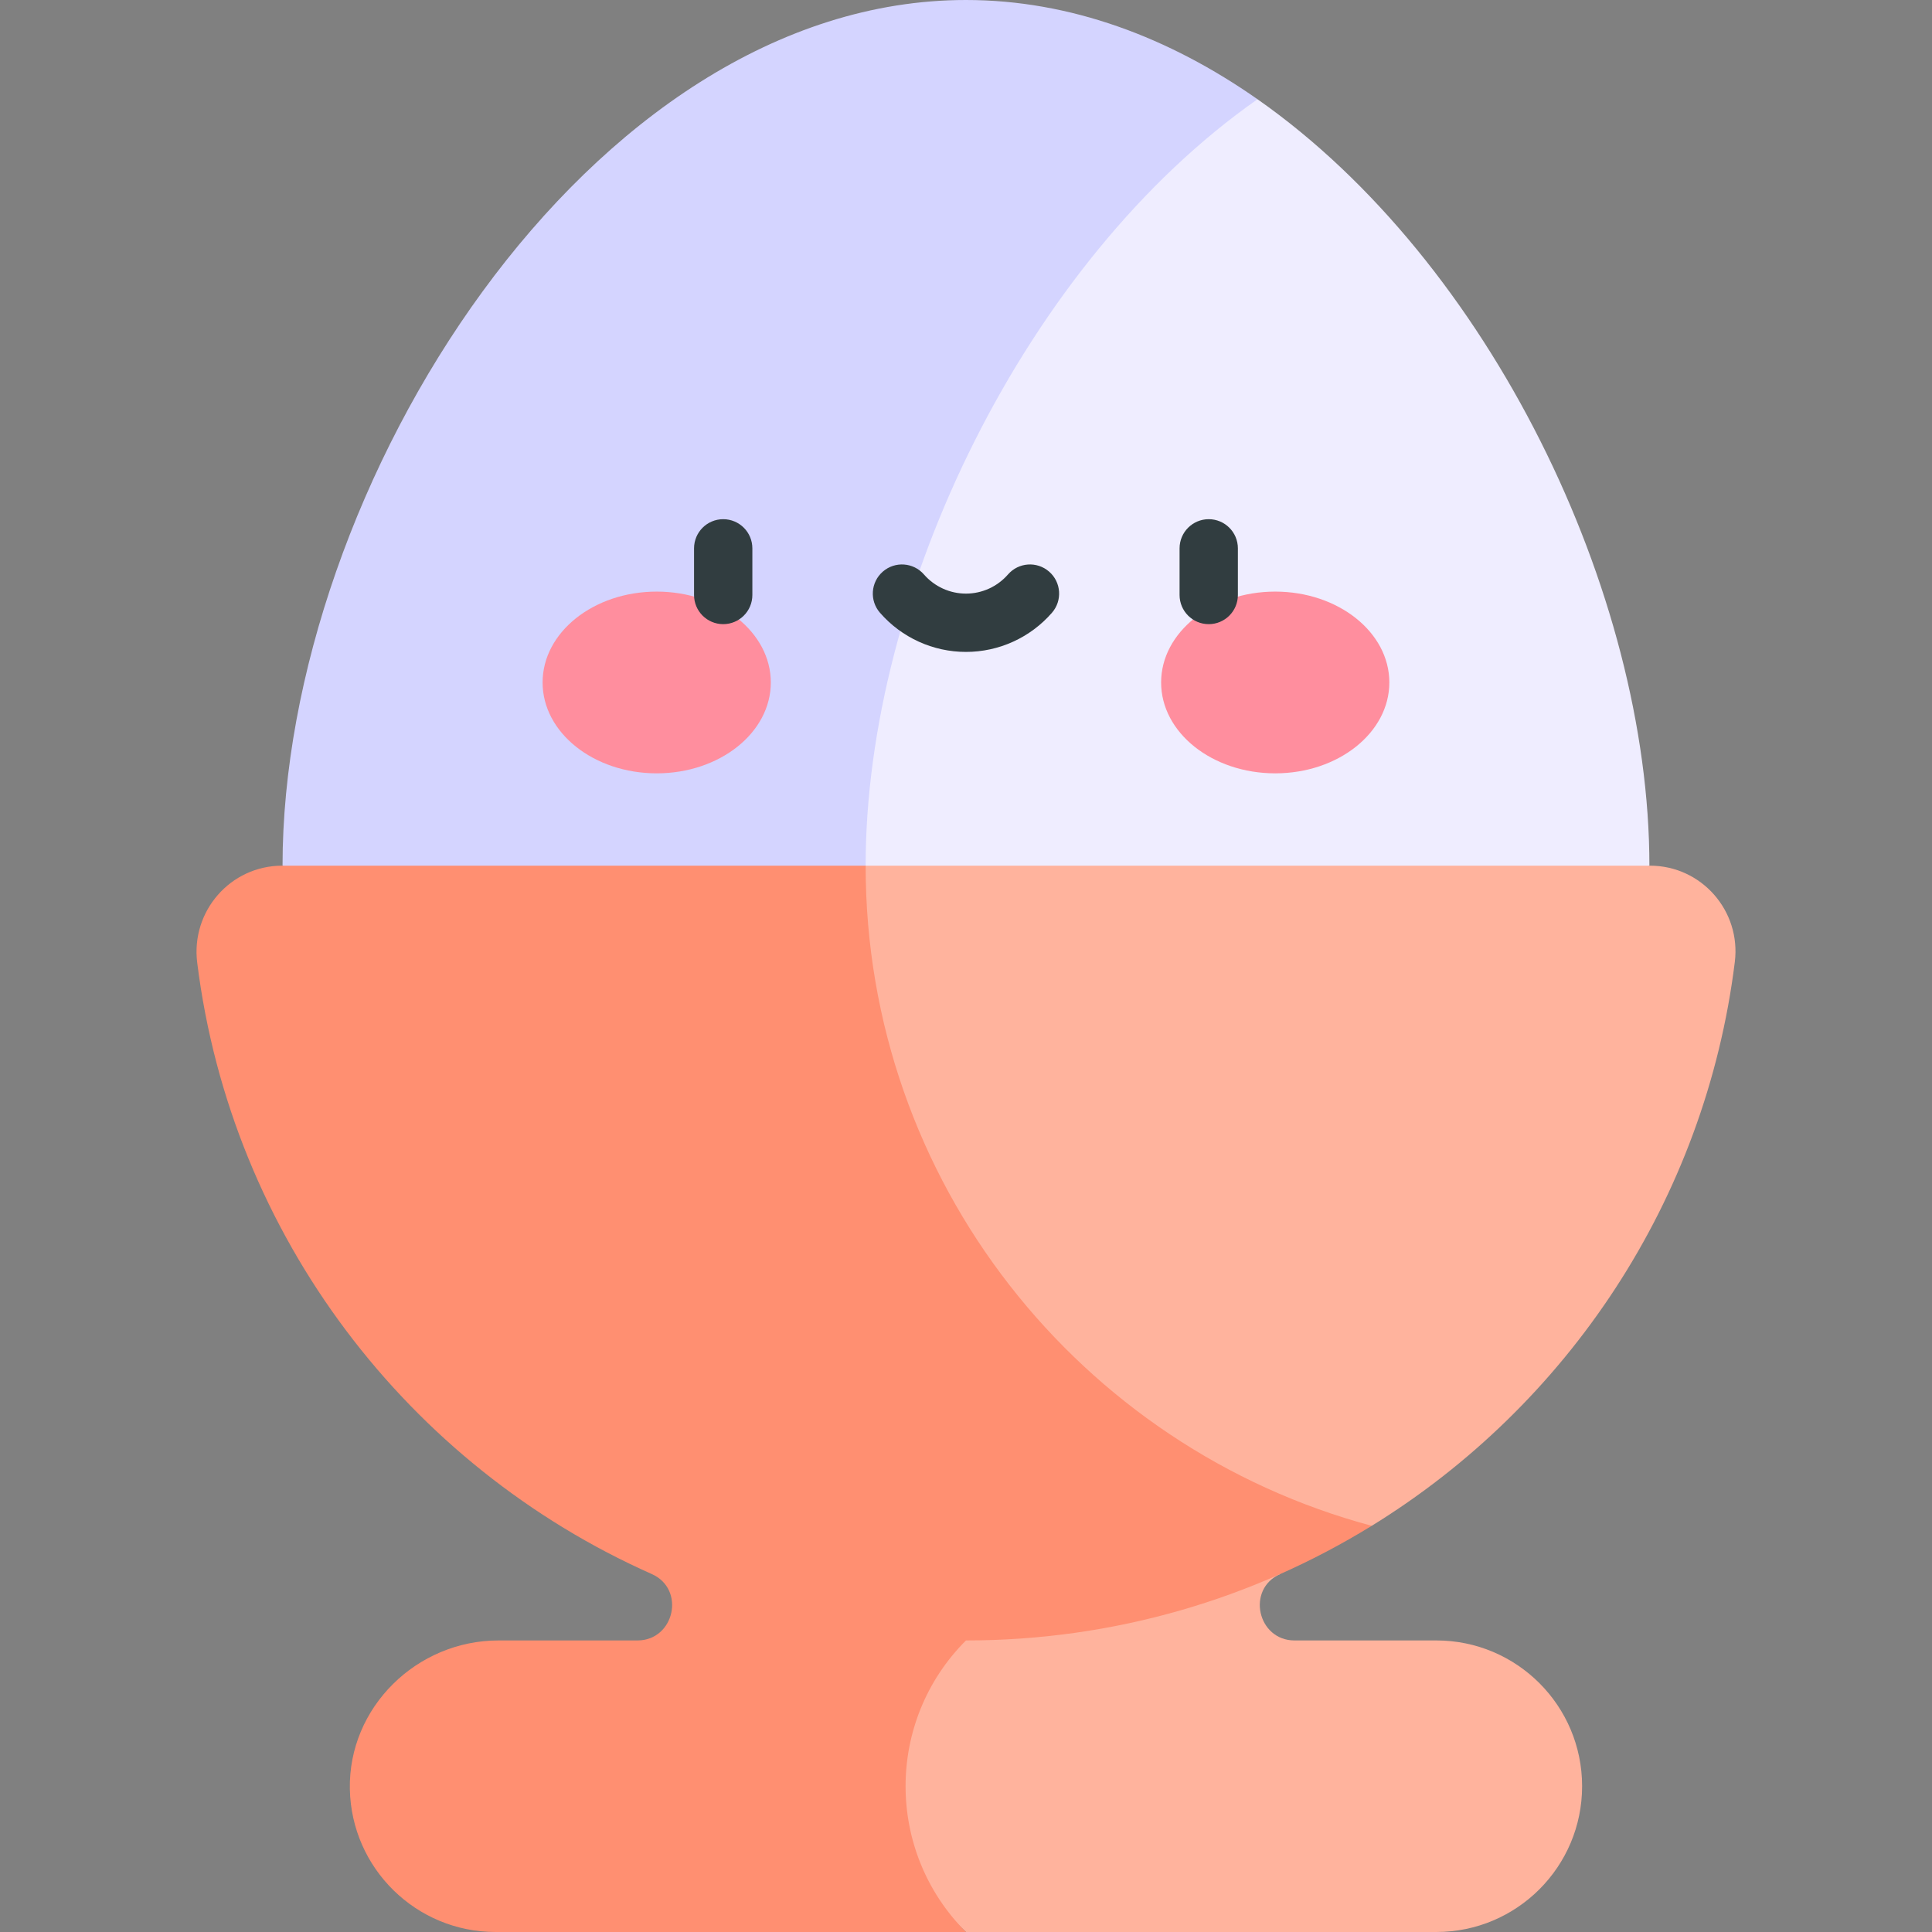
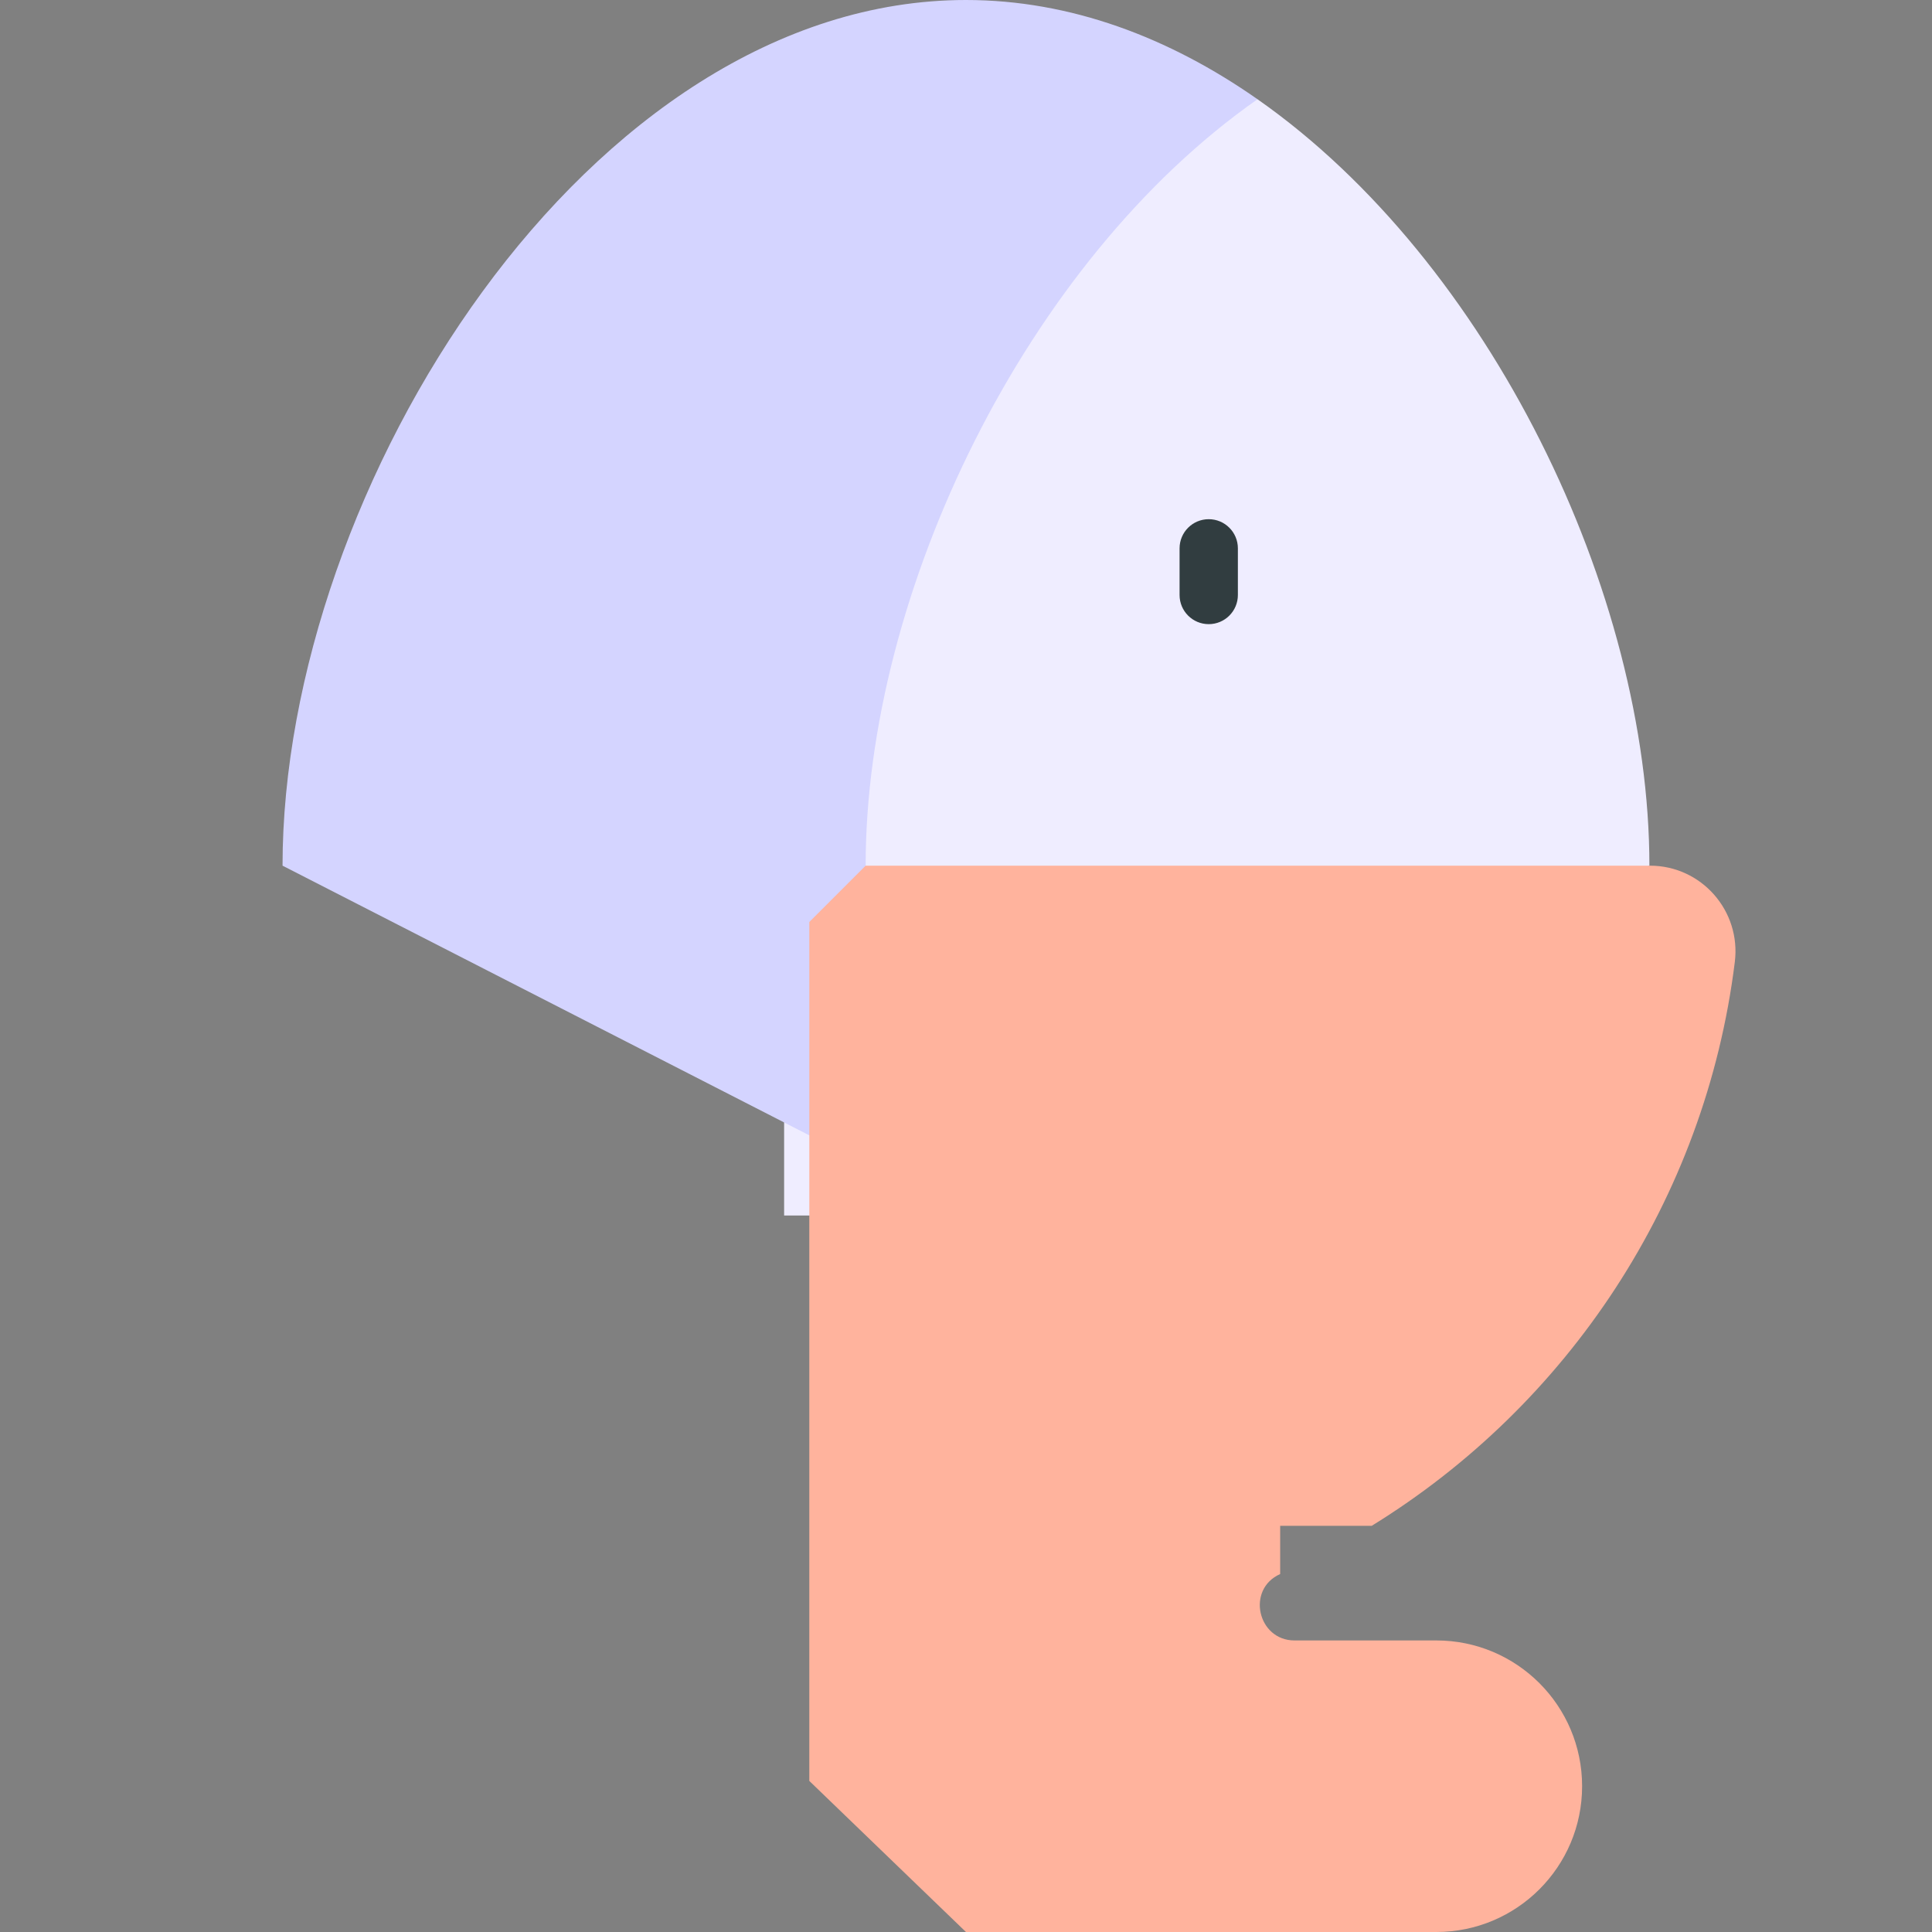
<svg xmlns="http://www.w3.org/2000/svg" id="Layer_1" enable-background="new 0 0 497 497" height="512" viewBox="0 0 497 497" width="512">
  <rect x="0" y="0" width="497" height="497" fill="#808080" stroke="none" />
  <g>
    <g>
      <path d="m323.491 25.531h-121.778v287.16h46.779l175.809-90c-.001-70.266-41.229-155.445-100.81-197.16z" fill="#efedff" />
      <path d="m323.491 25.531c-22.749-15.928-48.17-25.531-75-25.531-97.096 0-175.809 125.595-175.809 222.691l174.312 89.234c-15.441-26.159-24.312-56.658-24.312-89.234 0-70.266 41.229-155.445 100.809-197.16z" fill="#d4d4ff" />
    </g>
    <g>
      <path d="m329.318 404.92v-12.41h23.553c50.302-30.984 85.796-83.688 93.404-145.043 1.631-13.151-8.579-24.776-21.83-24.776h-201.763l-14.489 14.489v220.958l40.298 38.862h121c20.711 0 37.5-16.79 37.5-37.5 0-20.711-16.789-37.5-37.5-37.5h-36.484c-9.495 0-12.481-13.177-3.689-17.08z" fill="#ffb39d" />
-       <path d="m352.871 392.51c-74.978-20.092-130.189-88.502-130.189-169.819h-150.073c-13.332 0-23.531 11.721-21.879 24.95 8.799 70.46 54.383 129.483 116.92 157.268 8.803 3.911 5.839 17.091-3.676 17.091h-35.741c-21.027 0-38.635 17.208-38.234 38.231.389 20.373 17.026 36.769 37.492 36.769h121c-20.711-20.71-20.711-54.29 0-75 38.272 0 74.022-10.791 104.38-29.49z" fill="#ff8f71" />
    </g>
    <g>
      <g>
        <g>
-           <ellipse cx="168.935" cy="175.563" fill="#ff8e9e" rx="29.355" ry="23.377" />
-         </g>
+           </g>
        <g>
-           <ellipse cx="328.048" cy="175.563" fill="#ff8e9e" rx="29.355" ry="23.377" />
-         </g>
+           </g>
      </g>
    </g>
    <g fill="#313d40">
-       <path d="m186.042 133.56c-4.143 0-7.5 3.357-7.5 7.5v12c0 4.143 3.357 7.5 7.5 7.5s7.5-3.357 7.5-7.5v-12c0-4.143-3.357-7.5-7.5-7.5z" />
      <path d="m310.94 133.56c-4.143 0-7.5 3.357-7.5 7.5v12c0 4.143 3.357 7.5 7.5 7.5s7.5-3.357 7.5-7.5v-12c0-4.143-3.358-7.5-7.5-7.5z" />
-       <path d="m269.882 147.049c-3.123-2.722-7.86-2.397-10.581.728-2.729 3.131-6.669 4.927-10.81 4.927s-8.081-1.796-10.81-4.927c-2.721-3.124-7.459-3.448-10.581-.728-3.123 2.721-3.449 7.459-.728 10.581 5.578 6.402 13.64 10.073 22.118 10.073 8.479 0 16.54-3.671 22.118-10.073 2.723-3.122 2.397-7.86-.726-10.581z" />
    </g>
  </g>
</svg>